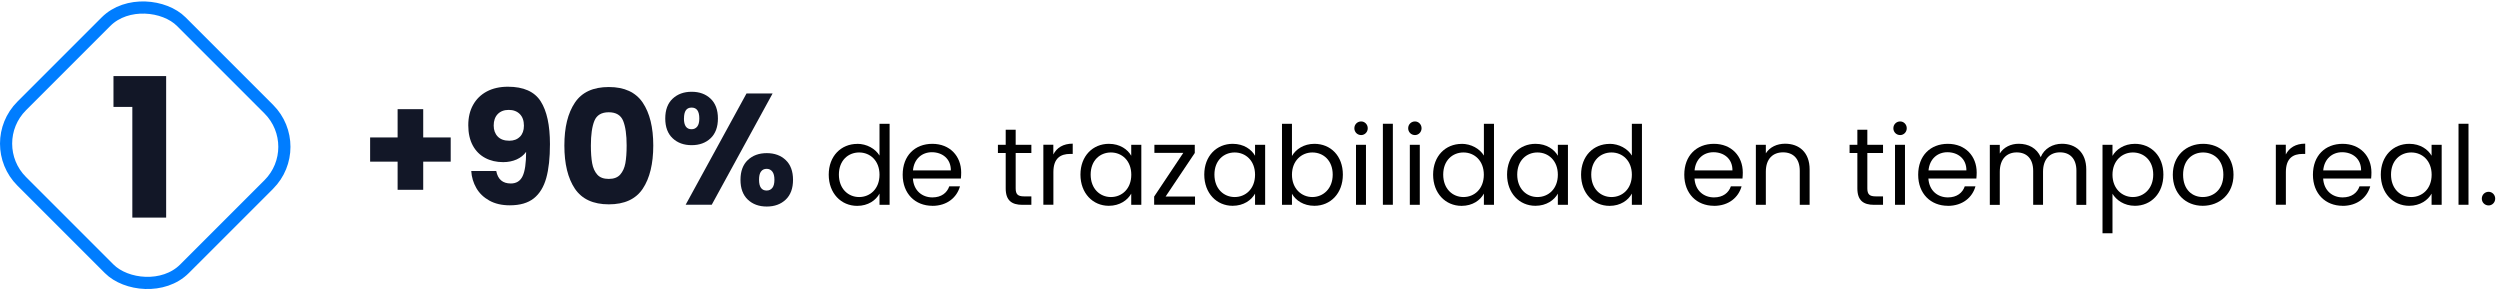
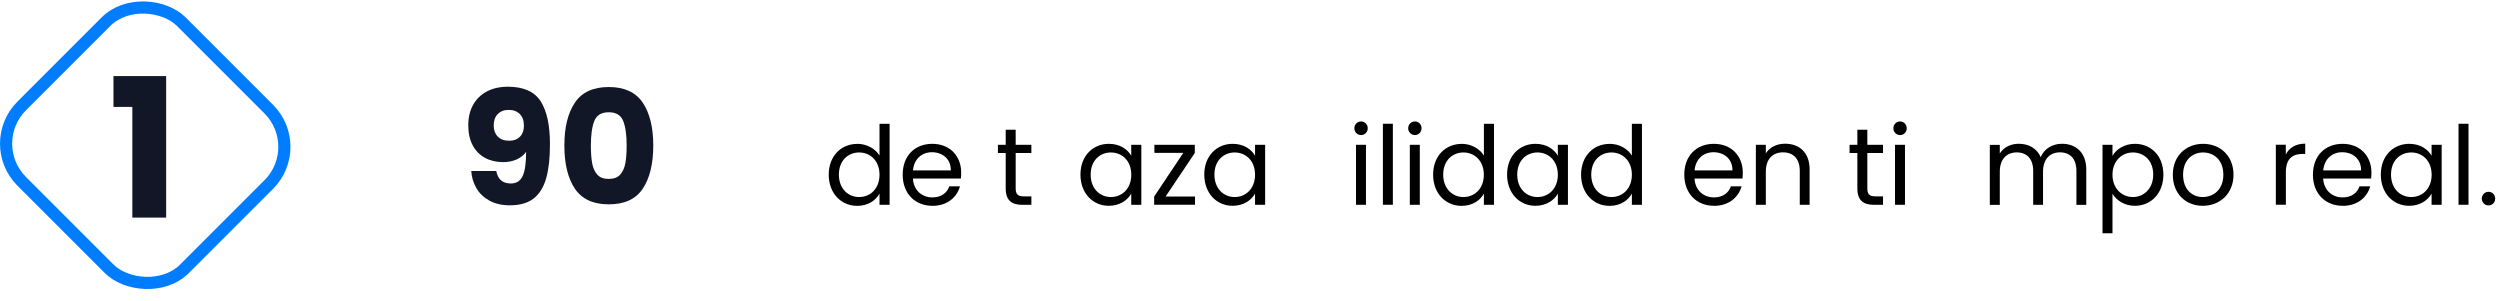
<svg xmlns="http://www.w3.org/2000/svg" id="Capa_1" data-name="Capa 1" viewBox="0 0 411.08 49.43">
  <defs>
    <style>
      .cls-1 {
        fill: #121727;
      }

      .cls-2 {
        fill: none;
        stroke: #007dff;
        stroke-miterlimit: 10;
        stroke-width: 2px;
      }
    </style>
  </defs>
  <g>
-     <path class="cls-1" d="M74.11,26.58h-4.52v4.63h-4.21v-4.63h-4.52v-3.98h4.52v-4.65h4.21v4.65h4.52v3.98Z" />
    <path class="cls-1" d="M83.99,30.17c.92,0,1.57-.41,1.95-1.22.38-.81.57-2.14.57-3.98-.38.54-.9.95-1.56,1.25-.66.29-1.4.44-2.21.44-1.11,0-2.1-.23-2.96-.69s-1.55-1.14-2.04-2.05c-.49-.91-.74-2.02-.74-3.32s.26-2.4.79-3.35c.53-.95,1.28-1.69,2.26-2.21.98-.52,2.14-.78,3.47-.78,2.56,0,4.36.8,5.38,2.39,1.02,1.59,1.53,3.94,1.53,7.05,0,2.25-.2,4.11-.61,5.58-.41,1.46-1.09,2.58-2.05,3.34-.96.76-2.27,1.14-3.94,1.14-1.32,0-2.44-.26-3.37-.78-.93-.52-1.64-1.2-2.13-2.05s-.78-1.79-.84-2.81h4.11c.26,1.37,1.06,2.05,2.39,2.05ZM85.5,22.48c.43-.44.65-1.04.65-1.81,0-.83-.23-1.47-.68-1.92-.45-.45-1.06-.68-1.82-.68s-1.36.23-1.81.69c-.44.46-.66,1.09-.66,1.88,0,.75.22,1.35.66,1.81.44.46,1.08.69,1.91.69.73,0,1.31-.22,1.74-.66Z" />
    <path class="cls-1" d="M94.53,16.88c1.15-1.72,3.01-2.57,5.58-2.57s4.42.86,5.58,2.57c1.15,1.72,1.73,4.06,1.73,7.05s-.58,5.38-1.73,7.1c-1.15,1.72-3.01,2.57-5.58,2.57s-4.42-.86-5.58-2.57c-1.15-1.72-1.73-4.08-1.73-7.1s.58-5.33,1.73-7.05ZM102.47,19.88c-.38-.94-1.17-1.42-2.37-1.42s-1.98.47-2.37,1.42c-.38.95-.57,2.29-.57,4.04,0,1.18.07,2.15.21,2.92.14.77.42,1.4.84,1.87.42.48,1.05.71,1.89.71s1.46-.24,1.88-.71c.42-.48.71-1.1.85-1.87.14-.77.21-1.75.21-2.92,0-1.75-.19-3.1-.57-4.04Z" />
-     <path class="cls-1" d="M110.6,16.23c.81-.76,1.85-1.14,3.13-1.14s2.32.38,3.12,1.14c.8.76,1.2,1.85,1.2,3.25s-.4,2.49-1.2,3.25c-.8.76-1.84,1.14-3.12,1.14s-2.33-.38-3.13-1.14c-.81-.76-1.21-1.85-1.21-3.25s.4-2.49,1.21-3.25ZM112.46,19.48c0,1.18.42,1.77,1.25,1.77.4,0,.71-.15.94-.44.23-.29.34-.74.34-1.33,0-1.2-.42-1.79-1.27-1.79s-1.25.6-1.25,1.79ZM127.04,15.37l-10.01,18.3h-4.29l10.01-18.3h4.29ZM122.96,26.32c.8-.76,1.84-1.14,3.12-1.14s2.32.38,3.12,1.14c.8.76,1.2,1.85,1.2,3.25s-.4,2.49-1.2,3.25c-.8.76-1.84,1.14-3.12,1.14s-2.32-.38-3.12-1.14c-.8-.76-1.2-1.85-1.2-3.25s.4-2.49,1.2-3.25ZM125.13,28.21c-.22.29-.32.75-.32,1.35,0,1.18.42,1.77,1.25,1.77.4,0,.71-.15.94-.44.23-.29.34-.74.34-1.33s-.11-1.04-.34-1.34c-.23-.3-.54-.46-.94-.46s-.71.15-.92.44Z" />
    <path d="M140.96,23.65c1.55,0,2.97.79,3.66,1.93v-5.22h1.66v13.32h-1.66v-1.85c-.59,1.1-1.87,2.02-3.67,2.02-2.65,0-4.68-2.07-4.68-5.13s2.03-5.06,4.7-5.06ZM141.27,25.07c-1.8,0-3.33,1.31-3.33,3.64s1.53,3.69,3.33,3.69,3.35-1.35,3.35-3.67-1.55-3.66-3.35-3.66Z" />
    <path d="M153.31,33.84c-2.81,0-4.88-1.98-4.88-5.11s2-5.08,4.88-5.08,4.74,2.02,4.74,4.72c0,.36-.02.65-.05.99h-7.89c.13,2,1.53,3.1,3.21,3.1,1.48,0,2.41-.76,2.77-1.82h1.76c-.5,1.8-2.09,3.21-4.54,3.21ZM150.12,28.02h6.23c.02-1.93-1.42-2.99-3.12-2.99-1.6,0-2.93,1.06-3.11,2.99Z" />
    <path d="M165.37,25.16h-1.28v-1.35h1.28v-2.48h1.64v2.48h2.58v1.35h-2.58v5.82c0,.97.36,1.31,1.37,1.31h1.21v1.39h-1.48c-1.75,0-2.74-.72-2.74-2.7v-5.82Z" />
-     <path d="M173.2,33.67h-1.64v-9.87h1.64v1.6c.56-1.1,1.62-1.78,3.19-1.78v1.69h-.43c-1.57,0-2.75.7-2.75,2.99v5.37Z" />
    <path d="M182.34,23.65c1.84,0,3.1.94,3.67,1.96v-1.8h1.66v9.87h-1.66v-1.84c-.59,1.06-1.87,2-3.69,2-2.63,0-4.66-2.07-4.66-5.13s2.03-5.06,4.68-5.06ZM182.67,25.07c-1.8,0-3.33,1.31-3.33,3.64s1.53,3.69,3.33,3.69,3.35-1.35,3.35-3.67-1.55-3.66-3.35-3.66Z" />
    <path d="M196.47,25.14l-4.81,7.18h4.84v1.35h-6.72v-1.35l4.79-7.18h-4.75v-1.33h6.64v1.33Z" />
    <path d="M202.7,23.65c1.84,0,3.1.94,3.67,1.96v-1.8h1.66v9.87h-1.66v-1.84c-.59,1.06-1.87,2-3.69,2-2.63,0-4.66-2.07-4.66-5.13s2.03-5.06,4.68-5.06ZM203.02,25.07c-1.8,0-3.33,1.31-3.33,3.64s1.53,3.69,3.33,3.69,3.35-1.35,3.35-3.67-1.55-3.66-3.35-3.66Z" />
-     <path d="M216.13,23.65c2.67,0,4.68,1.98,4.68,5.06s-2.03,5.13-4.68,5.13c-1.8,0-3.08-.9-3.69-1.98v1.82h-1.64v-13.32h1.64v5.29c.63-1.1,1.94-2,3.69-2ZM215.79,25.07c-1.78,0-3.35,1.37-3.35,3.66s1.57,3.67,3.35,3.67,3.35-1.37,3.35-3.69-1.53-3.64-3.35-3.64Z" />
    <path d="M222.7,21.09c0-.63.49-1.12,1.12-1.12.59,0,1.08.49,1.08,1.12s-.49,1.12-1.08,1.12c-.63,0-1.12-.49-1.12-1.12ZM222.97,23.81h1.64v9.87h-1.64v-9.87Z" />
    <path d="M227.39,20.35h1.64v13.32h-1.64v-13.32Z" />
    <path d="M231.55,21.09c0-.63.49-1.12,1.12-1.12.59,0,1.08.49,1.08,1.12s-.49,1.12-1.08,1.12c-.63,0-1.12-.49-1.12-1.12ZM231.82,23.81h1.64v9.87h-1.64v-9.87Z" />
    <path d="M240.34,23.65c1.55,0,2.97.79,3.66,1.93v-5.22h1.66v13.32h-1.66v-1.85c-.59,1.1-1.87,2.02-3.67,2.02-2.65,0-4.68-2.07-4.68-5.13s2.03-5.06,4.7-5.06ZM240.64,25.07c-1.8,0-3.33,1.31-3.33,3.64s1.53,3.69,3.33,3.69,3.35-1.35,3.35-3.67-1.55-3.66-3.35-3.66Z" />
    <path d="M252.49,23.65c1.84,0,3.1.94,3.67,1.96v-1.8h1.66v9.87h-1.66v-1.84c-.59,1.06-1.87,2-3.69,2-2.63,0-4.66-2.07-4.66-5.13s2.03-5.06,4.68-5.06ZM252.81,25.07c-1.8,0-3.33,1.31-3.33,3.64s1.53,3.69,3.33,3.69,3.35-1.35,3.35-3.67-1.55-3.66-3.35-3.66Z" />
    <path d="M264.67,23.65c1.55,0,2.97.79,3.66,1.93v-5.22h1.66v13.32h-1.66v-1.85c-.59,1.1-1.87,2.02-3.67,2.02-2.65,0-4.68-2.07-4.68-5.13s2.03-5.06,4.7-5.06ZM264.98,25.07c-1.8,0-3.33,1.31-3.33,3.64s1.53,3.69,3.33,3.69,3.35-1.35,3.35-3.67-1.55-3.66-3.35-3.66Z" />
    <path d="M281.83,33.84c-2.81,0-4.88-1.98-4.88-5.11s2-5.08,4.88-5.08,4.74,2.02,4.74,4.72c0,.36-.02.65-.05.99h-7.89c.13,2,1.53,3.1,3.21,3.1,1.48,0,2.41-.76,2.77-1.82h1.76c-.5,1.8-2.09,3.21-4.54,3.21ZM278.64,28.02h6.23c.02-1.93-1.42-2.99-3.12-2.99-1.6,0-2.93,1.06-3.11,2.99Z" />
    <path d="M295.94,28.09c0-2.02-1.1-3.04-2.75-3.04s-2.83,1.04-2.83,3.17v5.46h-1.64v-9.87h1.64v1.4c.65-1.03,1.84-1.58,3.17-1.58,2.29,0,4.03,1.4,4.03,4.23v5.82h-1.62v-5.58Z" />
    <path d="M305.41,25.16h-1.28v-1.35h1.28v-2.48h1.64v2.48h2.58v1.35h-2.58v5.82c0,.97.36,1.31,1.37,1.31h1.21v1.39h-1.48c-1.75,0-2.74-.72-2.74-2.7v-5.82Z" />
    <path d="M311.33,21.09c0-.63.49-1.12,1.12-1.12.59,0,1.08.49,1.08,1.12s-.49,1.12-1.08,1.12c-.63,0-1.12-.49-1.12-1.12ZM311.6,23.81h1.64v9.87h-1.64v-9.87Z" />
-     <path d="M320.29,33.84c-2.81,0-4.88-1.98-4.88-5.11s2-5.08,4.88-5.08,4.74,2.02,4.74,4.72c0,.36-.02.65-.05.99h-7.89c.13,2,1.53,3.1,3.21,3.1,1.48,0,2.41-.76,2.77-1.82h1.76c-.5,1.8-2.09,3.21-4.54,3.21ZM317.11,28.02h6.23c.02-1.93-1.42-2.99-3.12-2.99-1.6,0-2.93,1.06-3.11,2.99Z" />
    <path d="M341.43,28.09c0-2.02-1.08-3.04-2.7-3.04s-2.79,1.06-2.79,3.19v5.44h-1.62v-5.58c0-2.02-1.08-3.04-2.7-3.04s-2.79,1.06-2.79,3.19v5.44h-1.64v-9.87h1.64v1.42c.65-1.04,1.82-1.6,3.11-1.6,1.62,0,2.97.72,3.62,2.2.58-1.42,1.98-2.2,3.49-2.2,2.25,0,4,1.4,4,4.23v5.82h-1.62v-5.58Z" />
    <path d="M351.05,23.65c2.65,0,4.68,1.98,4.68,5.06s-2.03,5.13-4.68,5.13c-1.8,0-3.08-.97-3.69-1.98v6.5h-1.64v-14.55h1.64v1.82c.59-1.04,1.89-1.98,3.69-1.98ZM350.71,25.07c-1.78,0-3.35,1.37-3.35,3.66s1.57,3.67,3.35,3.67,3.35-1.37,3.35-3.69-1.53-3.64-3.35-3.64Z" />
    <path d="M362.2,33.84c-2.79,0-4.92-1.98-4.92-5.11s2.2-5.08,4.99-5.08,4.99,1.96,4.99,5.08-2.25,5.11-5.06,5.11ZM362.2,32.4c1.71,0,3.39-1.17,3.39-3.67s-1.64-3.66-3.33-3.66-3.29,1.17-3.29,3.66,1.53,3.67,3.24,3.67Z" />
    <path d="M375.86,33.67h-1.64v-9.87h1.64v1.6c.56-1.1,1.62-1.78,3.19-1.78v1.69h-.43c-1.57,0-2.75.7-2.75,2.99v5.37Z" />
    <path d="M385.2,33.84c-2.81,0-4.88-1.98-4.88-5.11s2-5.08,4.88-5.08,4.74,2.02,4.74,4.72c0,.36-.02.65-.05.99h-7.89c.13,2,1.53,3.1,3.21,3.1,1.48,0,2.41-.76,2.77-1.82h1.76c-.5,1.8-2.09,3.21-4.54,3.21ZM382.01,28.02h6.23c.02-1.93-1.42-2.99-3.12-2.99-1.6,0-2.93,1.06-3.11,2.99Z" />
    <path d="M396.16,23.65c1.84,0,3.1.94,3.67,1.96v-1.8h1.66v9.87h-1.66v-1.84c-.59,1.06-1.87,2-3.69,2-2.63,0-4.66-2.07-4.66-5.13s2.03-5.06,4.68-5.06ZM396.49,25.07c-1.8,0-3.33,1.31-3.33,3.64s1.53,3.69,3.33,3.69,3.35-1.35,3.35-3.67-1.55-3.66-3.35-3.66Z" />
    <path d="M404.26,20.35h1.64v13.32h-1.64v-13.32Z" />
    <path d="M409.21,33.78c-.63,0-1.12-.49-1.12-1.12s.49-1.12,1.12-1.12c.59,0,1.08.49,1.08,1.12s-.49,1.12-1.08,1.12Z" />
  </g>
  <rect class="cls-2" x="5.32" y="4.95" width="37.12" height="37.86" rx="8.76" ry="8.76" transform="translate(-9.89 23.88) rotate(-45)" />
  <path class="cls-1" d="M18.66,17.58v-5.07h8.66v23.27h-5.56v-18.2h-3.09Z" />
</svg>